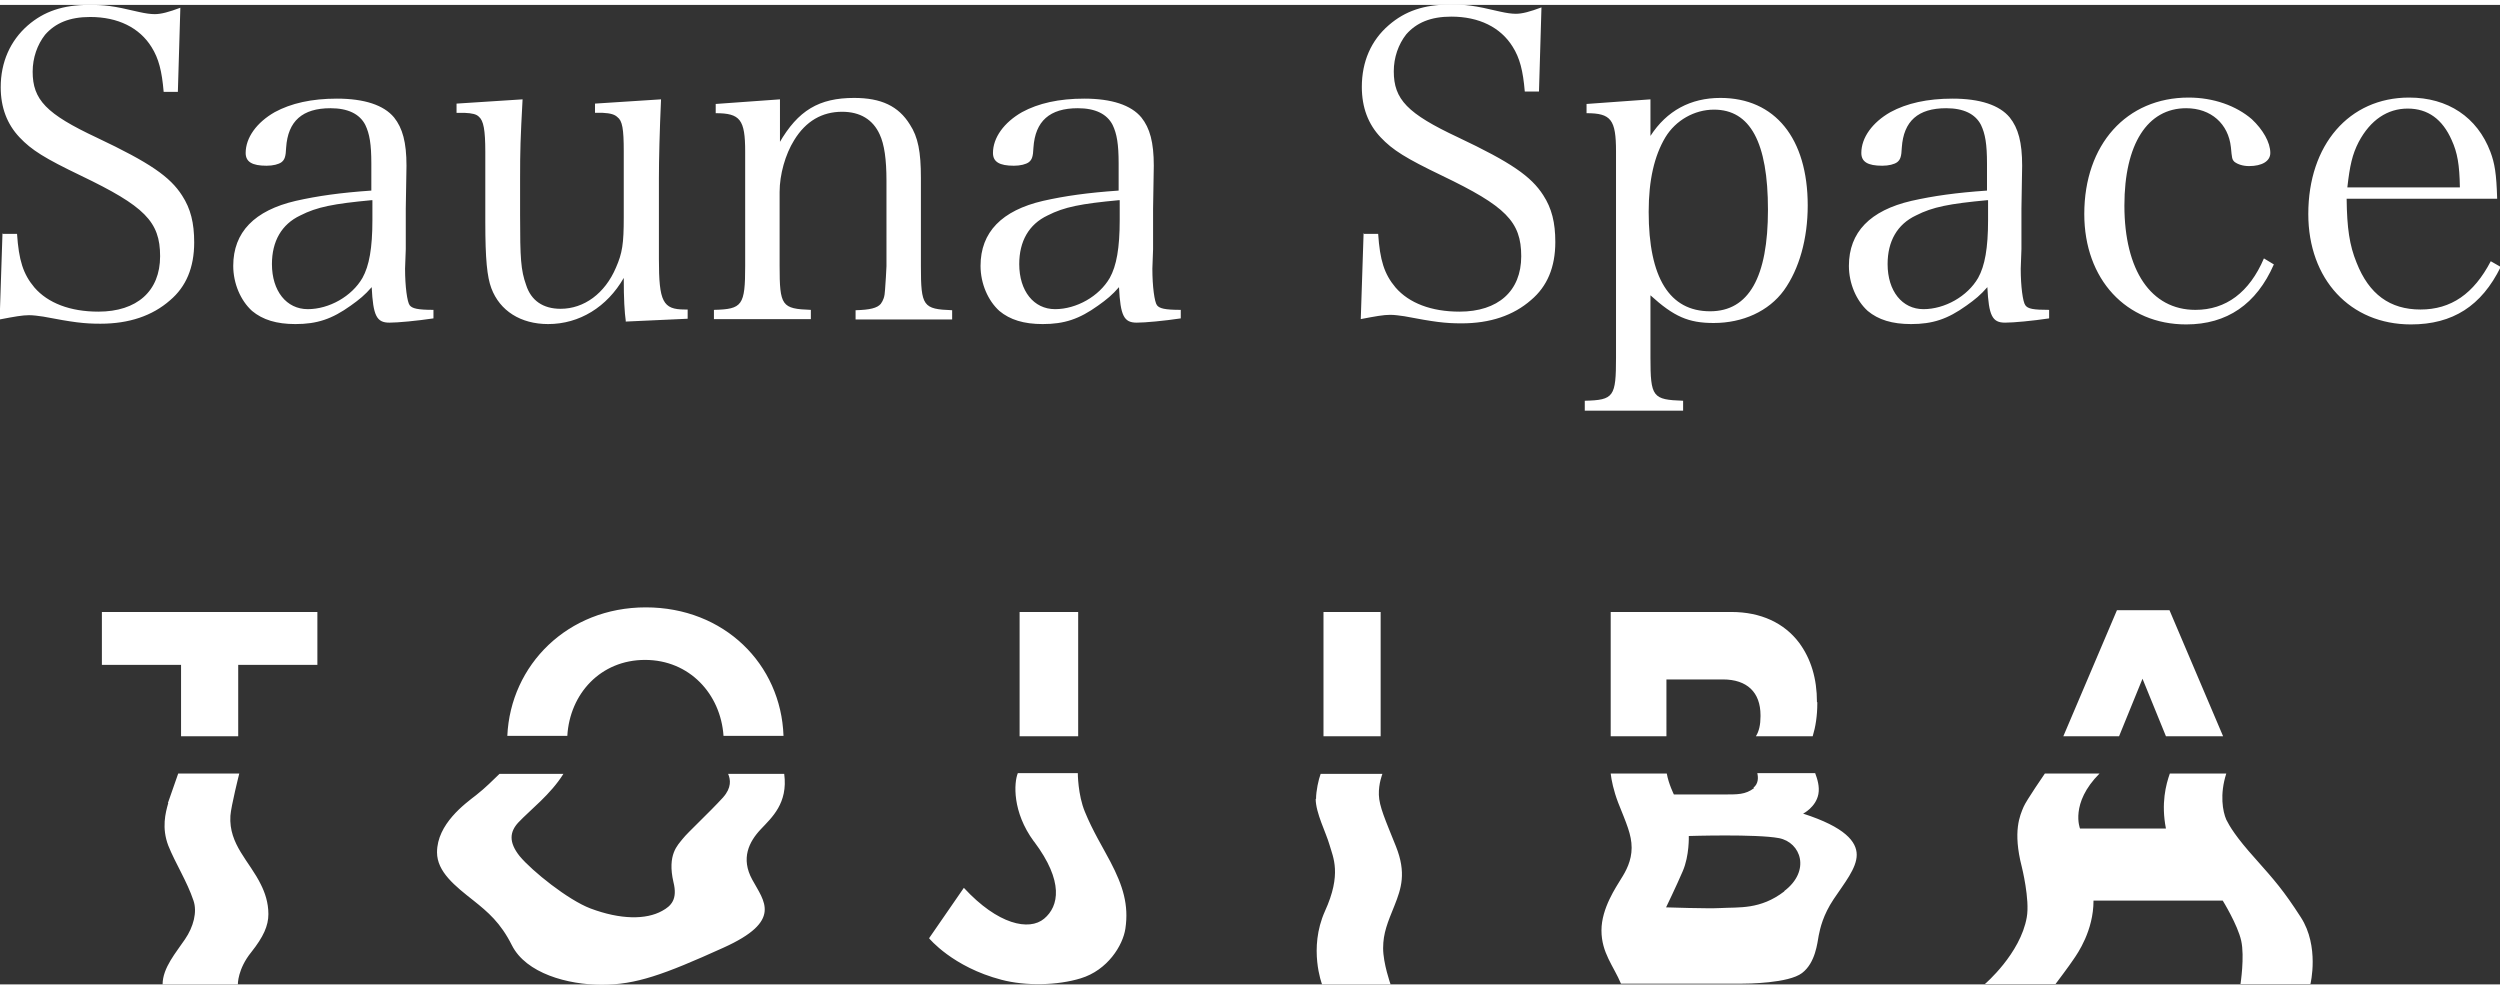
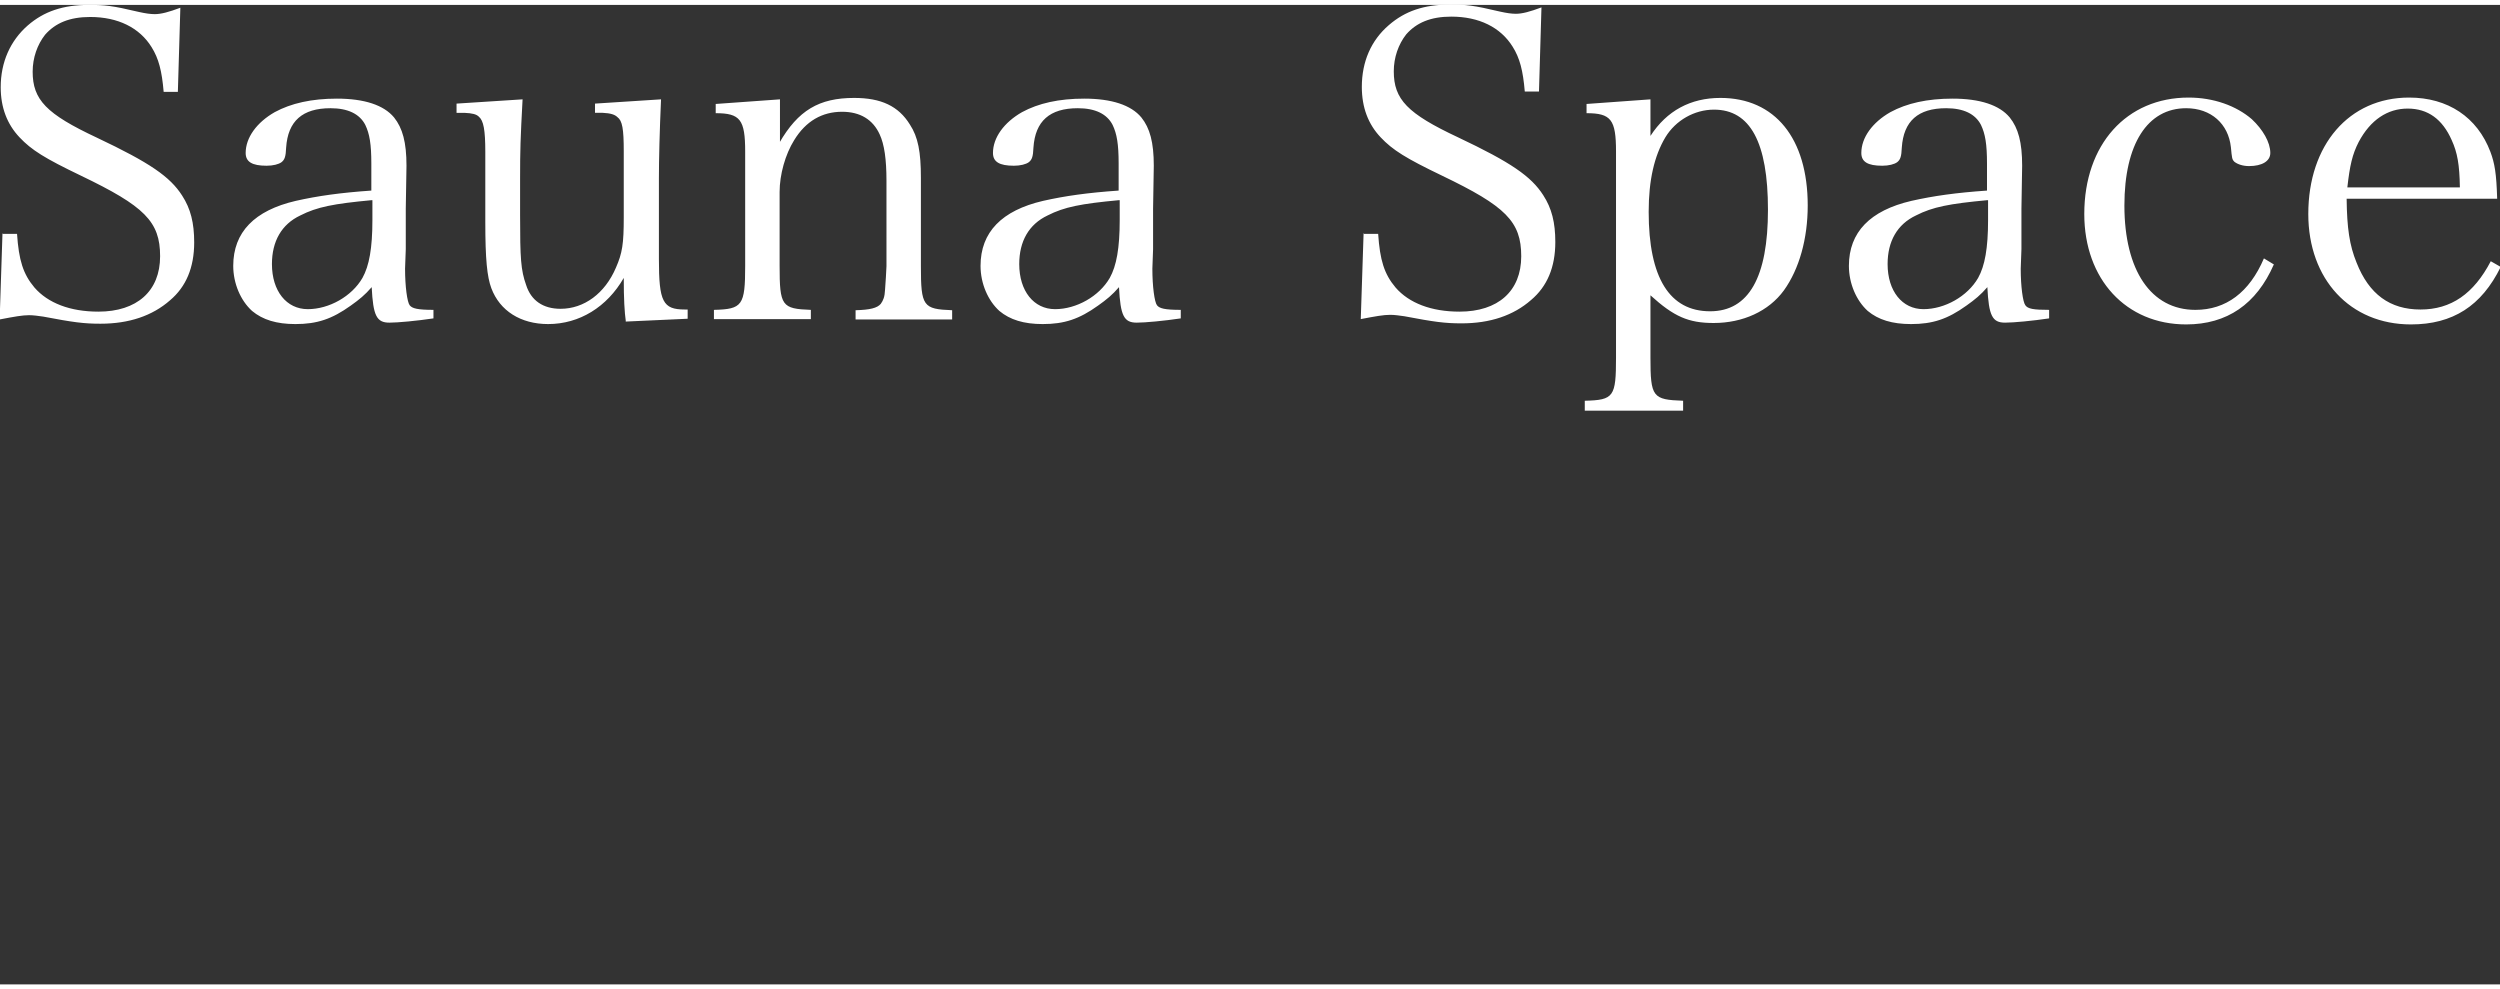
<svg xmlns="http://www.w3.org/2000/svg" id="b" viewBox="0 0 70.42 27.59" width="187" height="74">
  <rect x="0" y="0" width="70.42" height="27.59" fill="#333333" stroke="none" />
  <defs>
    <style>.d{fill:#fff}</style>
  </defs>
  <g id="c">
-     <path d="M4.74 22.48c-.08.28-.19.7 0 1.2.2.5.53 1.01.71 1.55.11.32 0 .74-.24 1.09-.24.36-.63.8-.63 1.27H6.7s-.01-.43.38-.91c.34-.43.48-.74.48-1.07s-.1-.61-.21-.83c-.32-.66-.91-1.13-.86-1.94.02-.28.25-1.19.25-1.19H5.02c-.09.26-.25.71-.29.83ZM8.94 18.59V17.1H2.87v1.49H5.1v2.01h1.61v-2.01h2.23zM20.38 22.31c-.43.47-1.01 1-1.15 1.18-.14.18-.44.44-.26 1.22.12.48-.06.67-.32.81-.45.25-1.17.25-2.02-.07-.63-.24-1.64-1.05-1.99-1.47-.32-.4-.28-.69-.04-.95.34-.36.91-.79 1.27-1.37h-1.8c-.19.18-.38.38-.66.6-.31.24-1.1.81-1.1 1.61 0 .55.51.95 1.03 1.36.4.32.76.62 1.08 1.26.4.79 1.57 1.11 2.53 1.11s1.74-.28 3.42-1.04c1.69-.76 1.15-1.31.82-1.92-.33-.6-.09-1.07.24-1.42.31-.33.77-.73.66-1.56h-1.58c.07.16.1.39-.14.66ZM18.19 16.97c-2.2 0-3.81 1.62-3.9 3.62h1.69c.07-1.19.94-2.14 2.19-2.14s2.13.96 2.21 2.14h1.69c-.07-2.02-1.67-3.62-3.88-3.62ZM29.13 23.57c.84 1.12.7 1.82.28 2.17s-1.3.17-2.26-.87l-.98 1.42s.66.81 2.04 1.17c.68.18 1.58.16 2.23-.04.76-.23 1.19-.93 1.26-1.4.1-.67-.07-1.21-.42-1.88-.22-.42-.5-.87-.72-1.41-.2-.48-.2-1.09-.2-1.09h-1.69c-.11.27-.16 1.09.45 1.92ZM28.72 17.1h1.65v3.5h-1.65zM37.06 22.36c0 .4.29.95.39 1.3.1.35.35.82-.13 1.87-.47 1.05-.08 2.06-.08 2.06h1.93s-.21-.59-.21-1.02.13-.73.32-1.2c.19-.48.34-.92.04-1.67-.3-.75-.47-1.12-.48-1.45-.01-.32.1-.59.1-.59H37.2c-.06.16-.13.48-.13.71ZM37.28 17.1h1.61v3.5h-1.61zM49.41 22.06c-.25.19-.47.18-.88.18h-1.38s-.15-.3-.2-.59h-1.58c.02.18.08.48.21.82.23.58.38.9.38 1.27s-.16.66-.3.88c-.13.22-.55.82-.55 1.45s.34 1 .55 1.5h3.36c.21 0 1.36-.01 1.74-.3s.43-.85.47-1.06c.04-.2.12-.57.42-1.02.3-.45.65-.87.65-1.25 0-.37-.33-.78-1.51-1.16 0 0 .36-.18.43-.55.04-.21-.03-.43-.09-.59H49.5c.03.13.03.3-.11.41Zm.85 2.91c-.68.52-1.27.44-1.81.47-.33.02-1.52-.02-1.52-.02s.29-.6.47-1.02c.19-.44.17-.99.17-.99s1.91-.06 2.54.06c.62.12.9.92.15 1.49ZM51.18 19.64c0-.67-.17-1.22-.5-1.67-.42-.56-1.08-.87-1.91-.87h-3.4v3.5h1.57V19h1.59c.68 0 1.06.36 1.06 1.01v.03c0 .23-.04.42-.13.56h1.6c.08-.26.13-.57.13-.93v-.03ZM61.12 21.65c-.11.31-.25.84-.11 1.55h-2.42s-.29-.71.55-1.55H57.6s-.53.77-.6.94c-.1.24-.31.68-.05 1.69 0 0 .23.92.14 1.42-.18 1.03-1.18 1.88-1.18 1.88h1.99s.4-.53.51-.7c.11-.16.56-.8.56-1.65h3.64s.42.68.52 1.13c.1.45-.02 1.22-.02 1.22h1.97s.26-1.06-.27-1.88c-.49-.76-.73-1.03-1.28-1.65-.55-.61-.73-.92-.82-1.1-.1-.23-.19-.71 0-1.3H61.1ZM59.63 17.05l-1.51 3.55h1.57l.66-1.62.66 1.62h1.61l-1.51-3.55h-1.48z" class="d" />
    <path d="M.08 6.45h.4c.05.74.17 1.13.49 1.51.38.44 1.01.68 1.8.68 1.09 0 1.74-.58 1.74-1.56s-.44-1.41-2.23-2.27C1.26 4.32.89 4.09.55 3.73.2 3.36.02 2.89.02 2.32c0-.71.27-1.31.76-1.74.46-.4 1-.58 1.72-.58.46 0 .66.02 1.42.2.18.04.32.06.44.06.18 0 .4-.06.72-.18l-.07 2.37h-.4c-.05-.59-.14-.94-.34-1.26C3.93.64 3.32.34 2.54.34c-.58 0-.98.17-1.27.5-.22.28-.35.65-.35 1.04 0 .79.38 1.19 1.81 1.86 1.5.71 2.06 1.1 2.4 1.63.24.37.34.77.34 1.32 0 .71-.23 1.25-.68 1.63-.5.44-1.16.66-1.96.66-.47 0-.77-.04-1.61-.2-.14-.02-.28-.04-.4-.04-.19 0-.41.04-.83.12l.08-2.43ZM12.21 8.83c-.47.07-1 .12-1.24.12-.36 0-.46-.19-.5-1-.19.22-.35.35-.59.52-.53.38-.95.52-1.56.52-.53 0-.92-.12-1.22-.37-.32-.29-.53-.77-.53-1.27 0-.95.6-1.56 1.76-1.83.62-.14 1.26-.23 2.13-.29v-.76c0-.55-.05-.84-.17-1.09-.16-.31-.49-.47-.98-.47-.79 0-1.2.36-1.25 1.11-.01.25-.04.34-.13.41-.08.06-.24.1-.42.1-.41 0-.59-.11-.59-.36 0-.43.31-.86.82-1.15.46-.25 1.04-.38 1.75-.38.77 0 1.32.18 1.61.53.24.3.35.7.35 1.36l-.02 1.21v1.14l-.02.55c0 .5.06.94.13 1.03s.22.13.67.13v.25ZM10.47 5.5c-1.07.1-1.54.19-2.01.43-.53.25-.8.73-.8 1.37 0 .76.41 1.27 1.01 1.27s1.24-.36 1.54-.88c.19-.34.28-.84.28-1.63V5.5ZM17.63 8.93c-.04-.29-.06-.65-.06-1.24-.47.82-1.25 1.3-2.13 1.3-.77 0-1.36-.37-1.6-1.01-.12-.32-.17-.82-.17-1.86V4.14c0-.62-.05-.88-.18-.99-.07-.07-.18-.1-.41-.11h-.22v-.26l1.86-.12c-.06 1.12-.07 1.41-.07 2.23v1.04c0 1.21.02 1.54.17 1.96.14.44.48.67.97.67.66 0 1.25-.43 1.56-1.16.18-.41.22-.67.22-1.42V4.13c0-.64-.04-.87-.18-.97-.07-.07-.19-.11-.41-.12h-.22v-.26l1.86-.12c-.04.9-.06 1.69-.06 2.23v2.27c0 1.2.11 1.42.73 1.42h.08v.26l-1.75.08ZM21.95 3.89c.53-.92 1.12-1.27 2.11-1.27.76 0 1.25.23 1.57.75.23.35.31.77.31 1.5v2.49c0 1.13.06 1.21.88 1.24v.26H24.1V8.6c.4-.01.61-.06.71-.18.07-.1.11-.19.12-.4.01-.13.04-.58.04-.66V4.95c0-.6-.06-1.02-.19-1.3-.19-.42-.55-.64-1.06-.64-.56 0-1.02.26-1.35.8-.25.4-.41.97-.41 1.46v2.08c0 1.13.06 1.21.88 1.24v.26h-2.73v-.26c.8-.02.88-.12.88-1.24V4.13c0-.9-.14-1.08-.83-1.08v-.26l1.81-.13V3.9ZM33.26 8.83c-.47.07-1 .12-1.24.12-.36 0-.46-.19-.5-1-.19.22-.35.35-.59.52-.53.38-.95.52-1.56.52-.53 0-.92-.12-1.22-.37-.32-.29-.53-.77-.53-1.27 0-.95.6-1.56 1.76-1.83.62-.14 1.26-.23 2.13-.29v-.76c0-.55-.05-.84-.17-1.09-.16-.31-.49-.47-.98-.47-.79 0-1.2.36-1.25 1.11-.01.25-.04.34-.13.41-.08.06-.24.1-.42.1-.41 0-.59-.11-.59-.36 0-.43.31-.86.82-1.15.46-.25 1.04-.38 1.75-.38.77 0 1.32.18 1.61.53.24.3.35.7.35 1.36l-.02 1.21v1.14l-.02.55c0 .5.06.94.13 1.03s.22.13.67.13v.25ZM31.52 5.5c-1.07.1-1.54.19-2.01.43-.53.25-.8.73-.8 1.37 0 .76.41 1.27 1.01 1.27s1.24-.36 1.54-.88c.19-.34.28-.84.28-1.63V5.5ZM38.42 6.45h.4c.05.74.17 1.13.49 1.51.38.44 1.01.68 1.8.68 1.09 0 1.74-.58 1.74-1.56s-.44-1.41-2.23-2.27c-1.02-.49-1.39-.72-1.73-1.08-.35-.37-.53-.84-.53-1.42 0-.71.26-1.31.76-1.74.46-.4 1-.58 1.72-.58.46 0 .66.02 1.42.2.18.04.32.06.44.06.18 0 .4-.06.72-.18l-.07 2.37h-.4c-.05-.59-.14-.94-.34-1.26-.34-.55-.95-.85-1.73-.85-.58 0-.98.17-1.27.5-.22.28-.35.65-.35 1.04 0 .79.38 1.19 1.81 1.86 1.5.71 2.06 1.1 2.4 1.63.24.37.34.77.34 1.32 0 .71-.23 1.25-.68 1.63-.5.44-1.16.66-1.96.66-.47 0-.77-.04-1.61-.2-.14-.02-.28-.04-.4-.04-.19 0-.41.04-.83.12l.08-2.43ZM46.49 3.69c.46-.71 1.13-1.07 1.97-1.07 1.54 0 2.46 1.14 2.46 3.03 0 .94-.24 1.79-.67 2.39-.43.59-1.16.92-1.98.92-.71 0-1.12-.18-1.78-.78v1.75c0 1.12.06 1.19.92 1.22v.28h-2.77v-.28c.82-.02.88-.11.88-1.22v-5.8c0-.9-.14-1.08-.83-1.08v-.26l1.8-.13v1.03Zm1.68 4.94c1.09 0 1.63-.96 1.63-2.86s-.5-2.82-1.52-2.82c-.55 0-1.08.3-1.37.78-.31.52-.47 1.2-.47 2.1 0 1.86.59 2.8 1.73 2.8ZM57.72 8.83c-.47.07-1 .12-1.24.12-.36 0-.46-.19-.5-1-.19.22-.35.35-.59.52-.53.38-.95.52-1.56.52-.53 0-.92-.12-1.22-.37-.32-.29-.53-.77-.53-1.27 0-.95.6-1.56 1.76-1.83.62-.14 1.26-.23 2.13-.29v-.76c0-.55-.05-.84-.17-1.09-.16-.31-.49-.47-.98-.47-.79 0-1.2.36-1.25 1.11-.01.25-.04.34-.13.41-.08.06-.24.1-.42.1-.41 0-.59-.11-.59-.36 0-.43.31-.86.82-1.15.46-.25 1.04-.38 1.75-.38.77 0 1.32.18 1.61.53.24.3.35.7.35 1.36l-.02 1.21v1.14l-.02.55c0 .5.06.94.13 1.03.07.1.22.13.67.13v.25ZM55.98 5.5c-1.07.1-1.54.19-2.01.43-.53.25-.8.73-.8 1.37 0 .76.41 1.27 1.01 1.27s1.24-.36 1.54-.88c.19-.34.28-.84.28-1.63V5.5ZM64.05 7.31C63.56 8.43 62.73 9 61.58 9c-1.69 0-2.87-1.27-2.87-3.11 0-1.96 1.19-3.28 2.94-3.28.7 0 1.34.23 1.78.61.31.29.52.65.52.95 0 .23-.23.37-.6.37-.17 0-.32-.05-.41-.12-.07-.07-.07-.1-.1-.41-.07-.66-.56-1.1-1.26-1.1-1.09 0-1.74 1.01-1.74 2.74 0 1.83.75 2.94 2 2.94.86 0 1.52-.49 1.93-1.45l.28.17ZM66.1 5.46c.01.83.08 1.31.28 1.8.35.89.94 1.32 1.8 1.32s1.5-.44 1.98-1.36l.28.16C69.9 8.48 69.09 9 67.91 9c-1.71 0-2.89-1.27-2.89-3.11 0-1.95 1.15-3.28 2.84-3.28 1.09 0 1.92.55 2.29 1.53.12.32.17.61.19 1.32h-4.23Zm3.19-.32c-.01-.64-.07-.98-.23-1.33-.26-.59-.67-.89-1.24-.89s-1.05.32-1.38.94c-.18.35-.25.66-.32 1.28h3.17Z" class="d" />
  </g>
</svg>